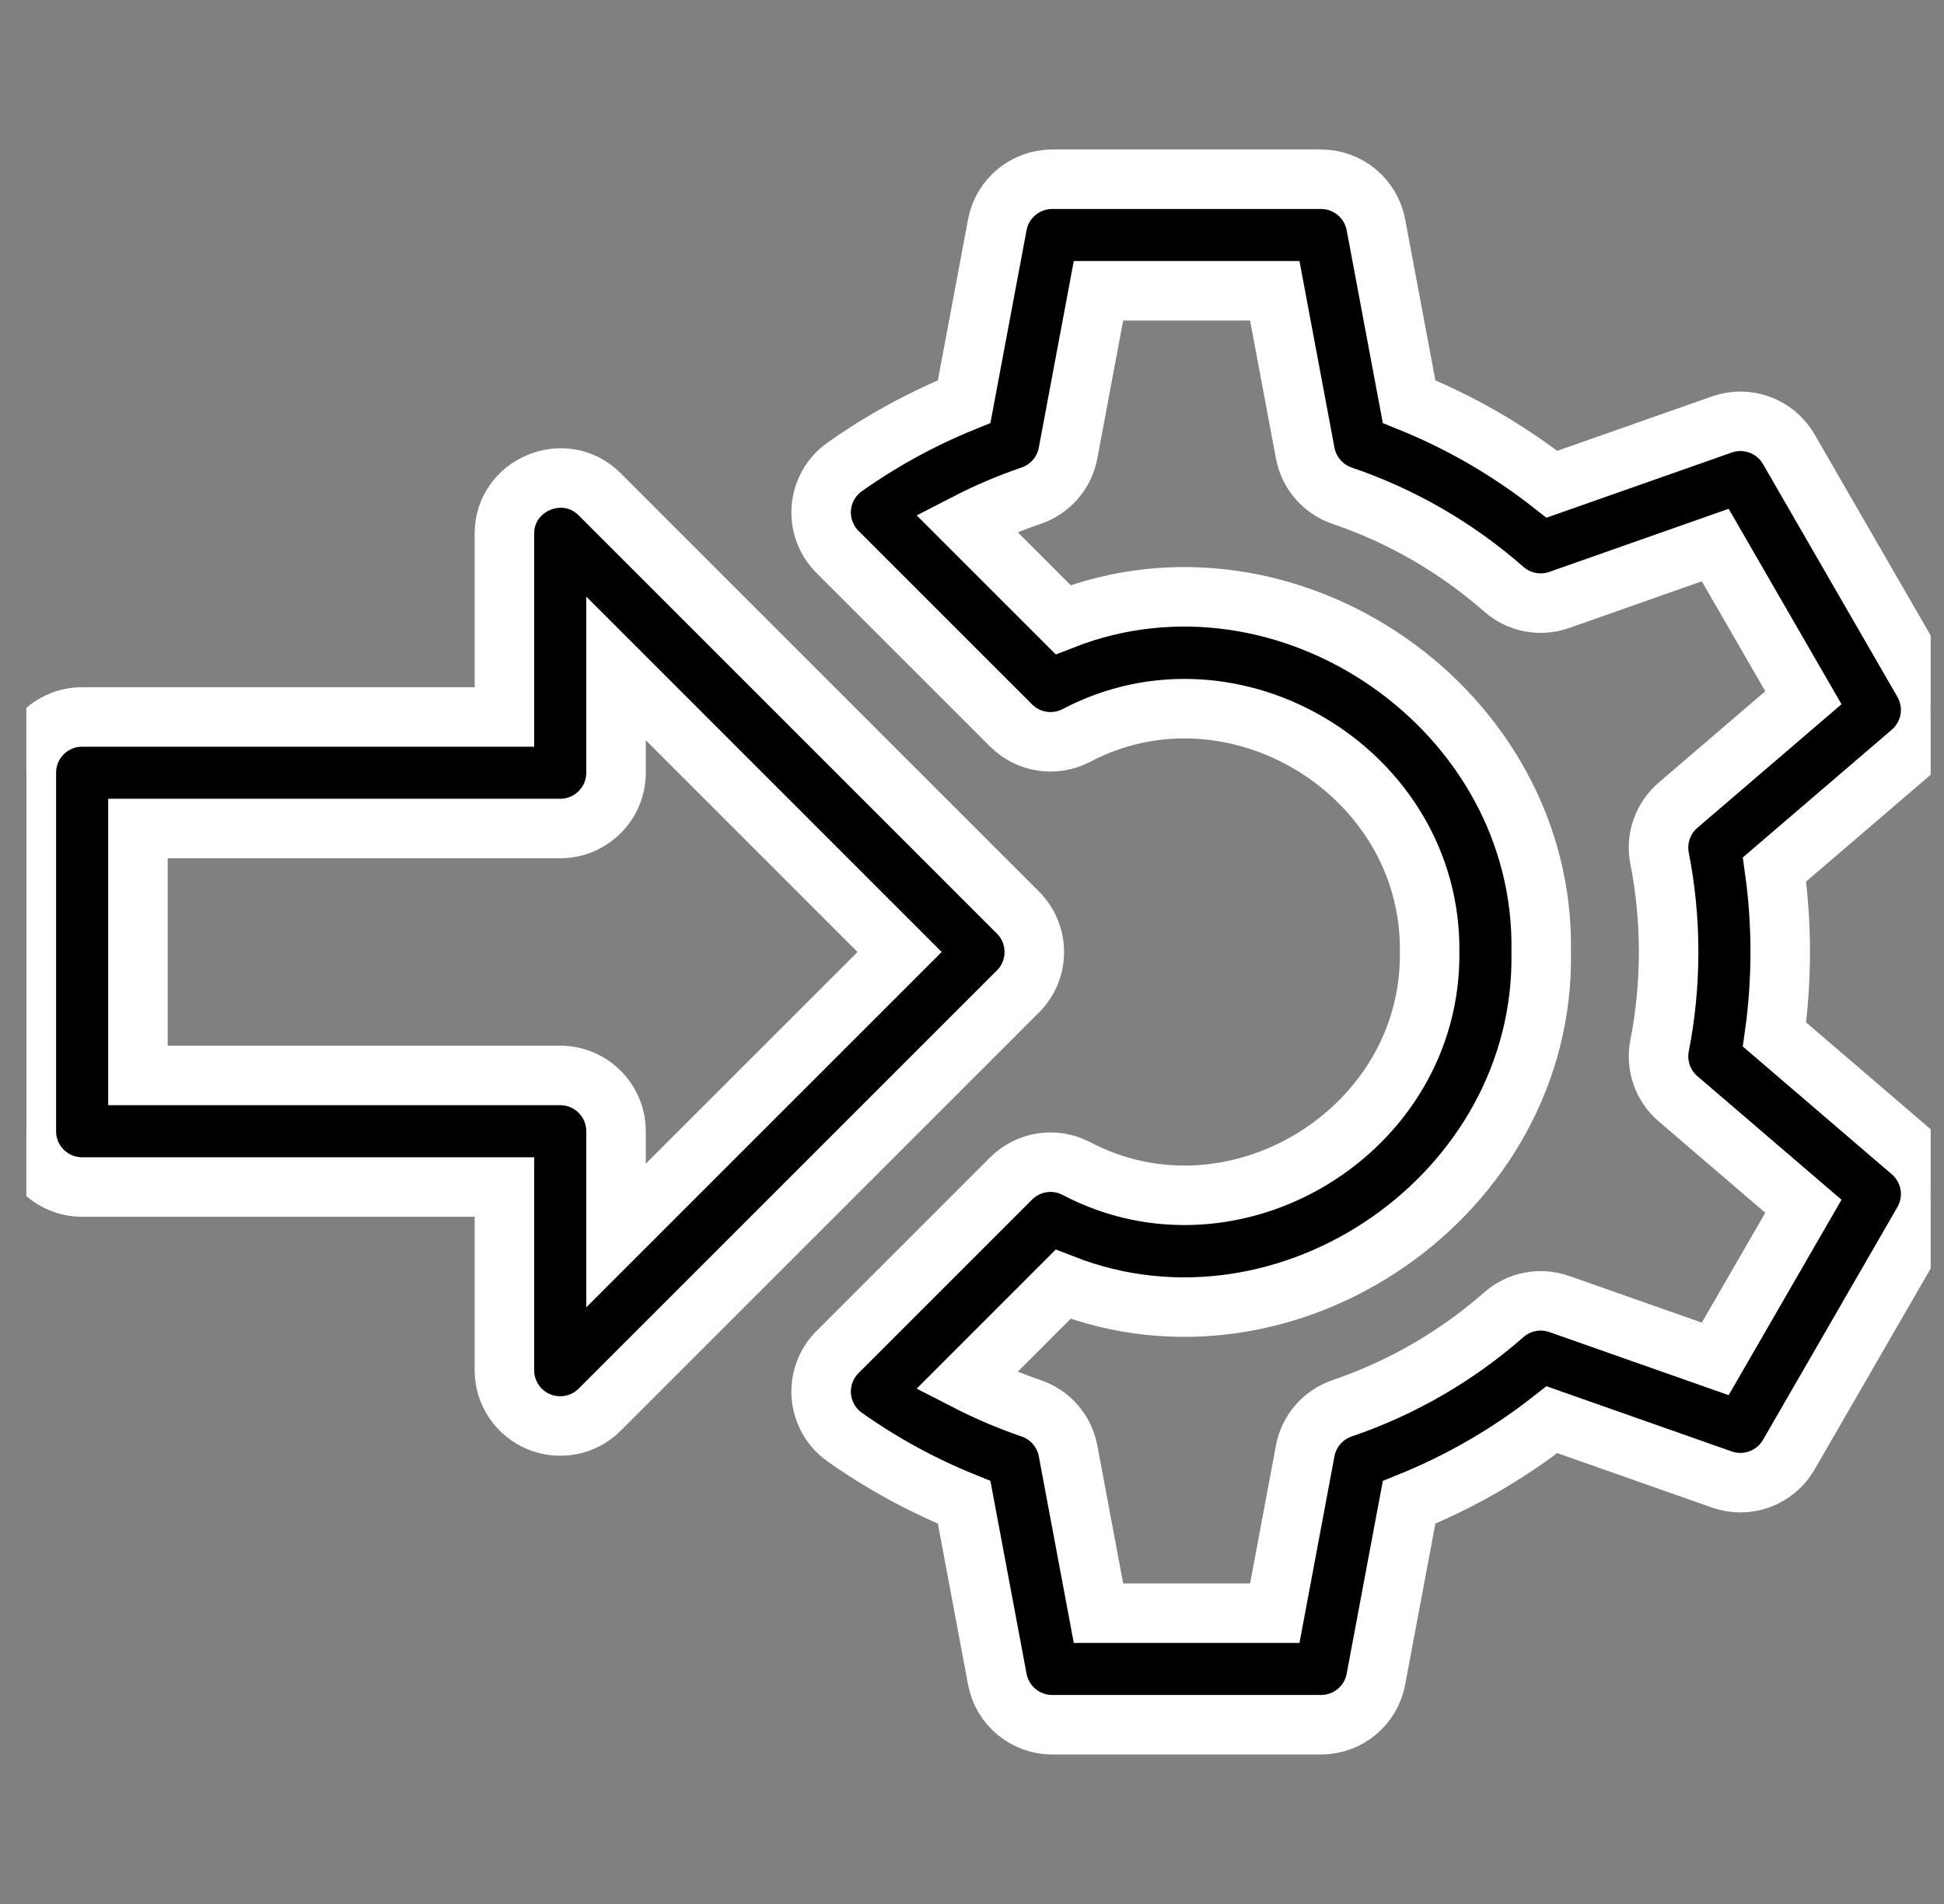
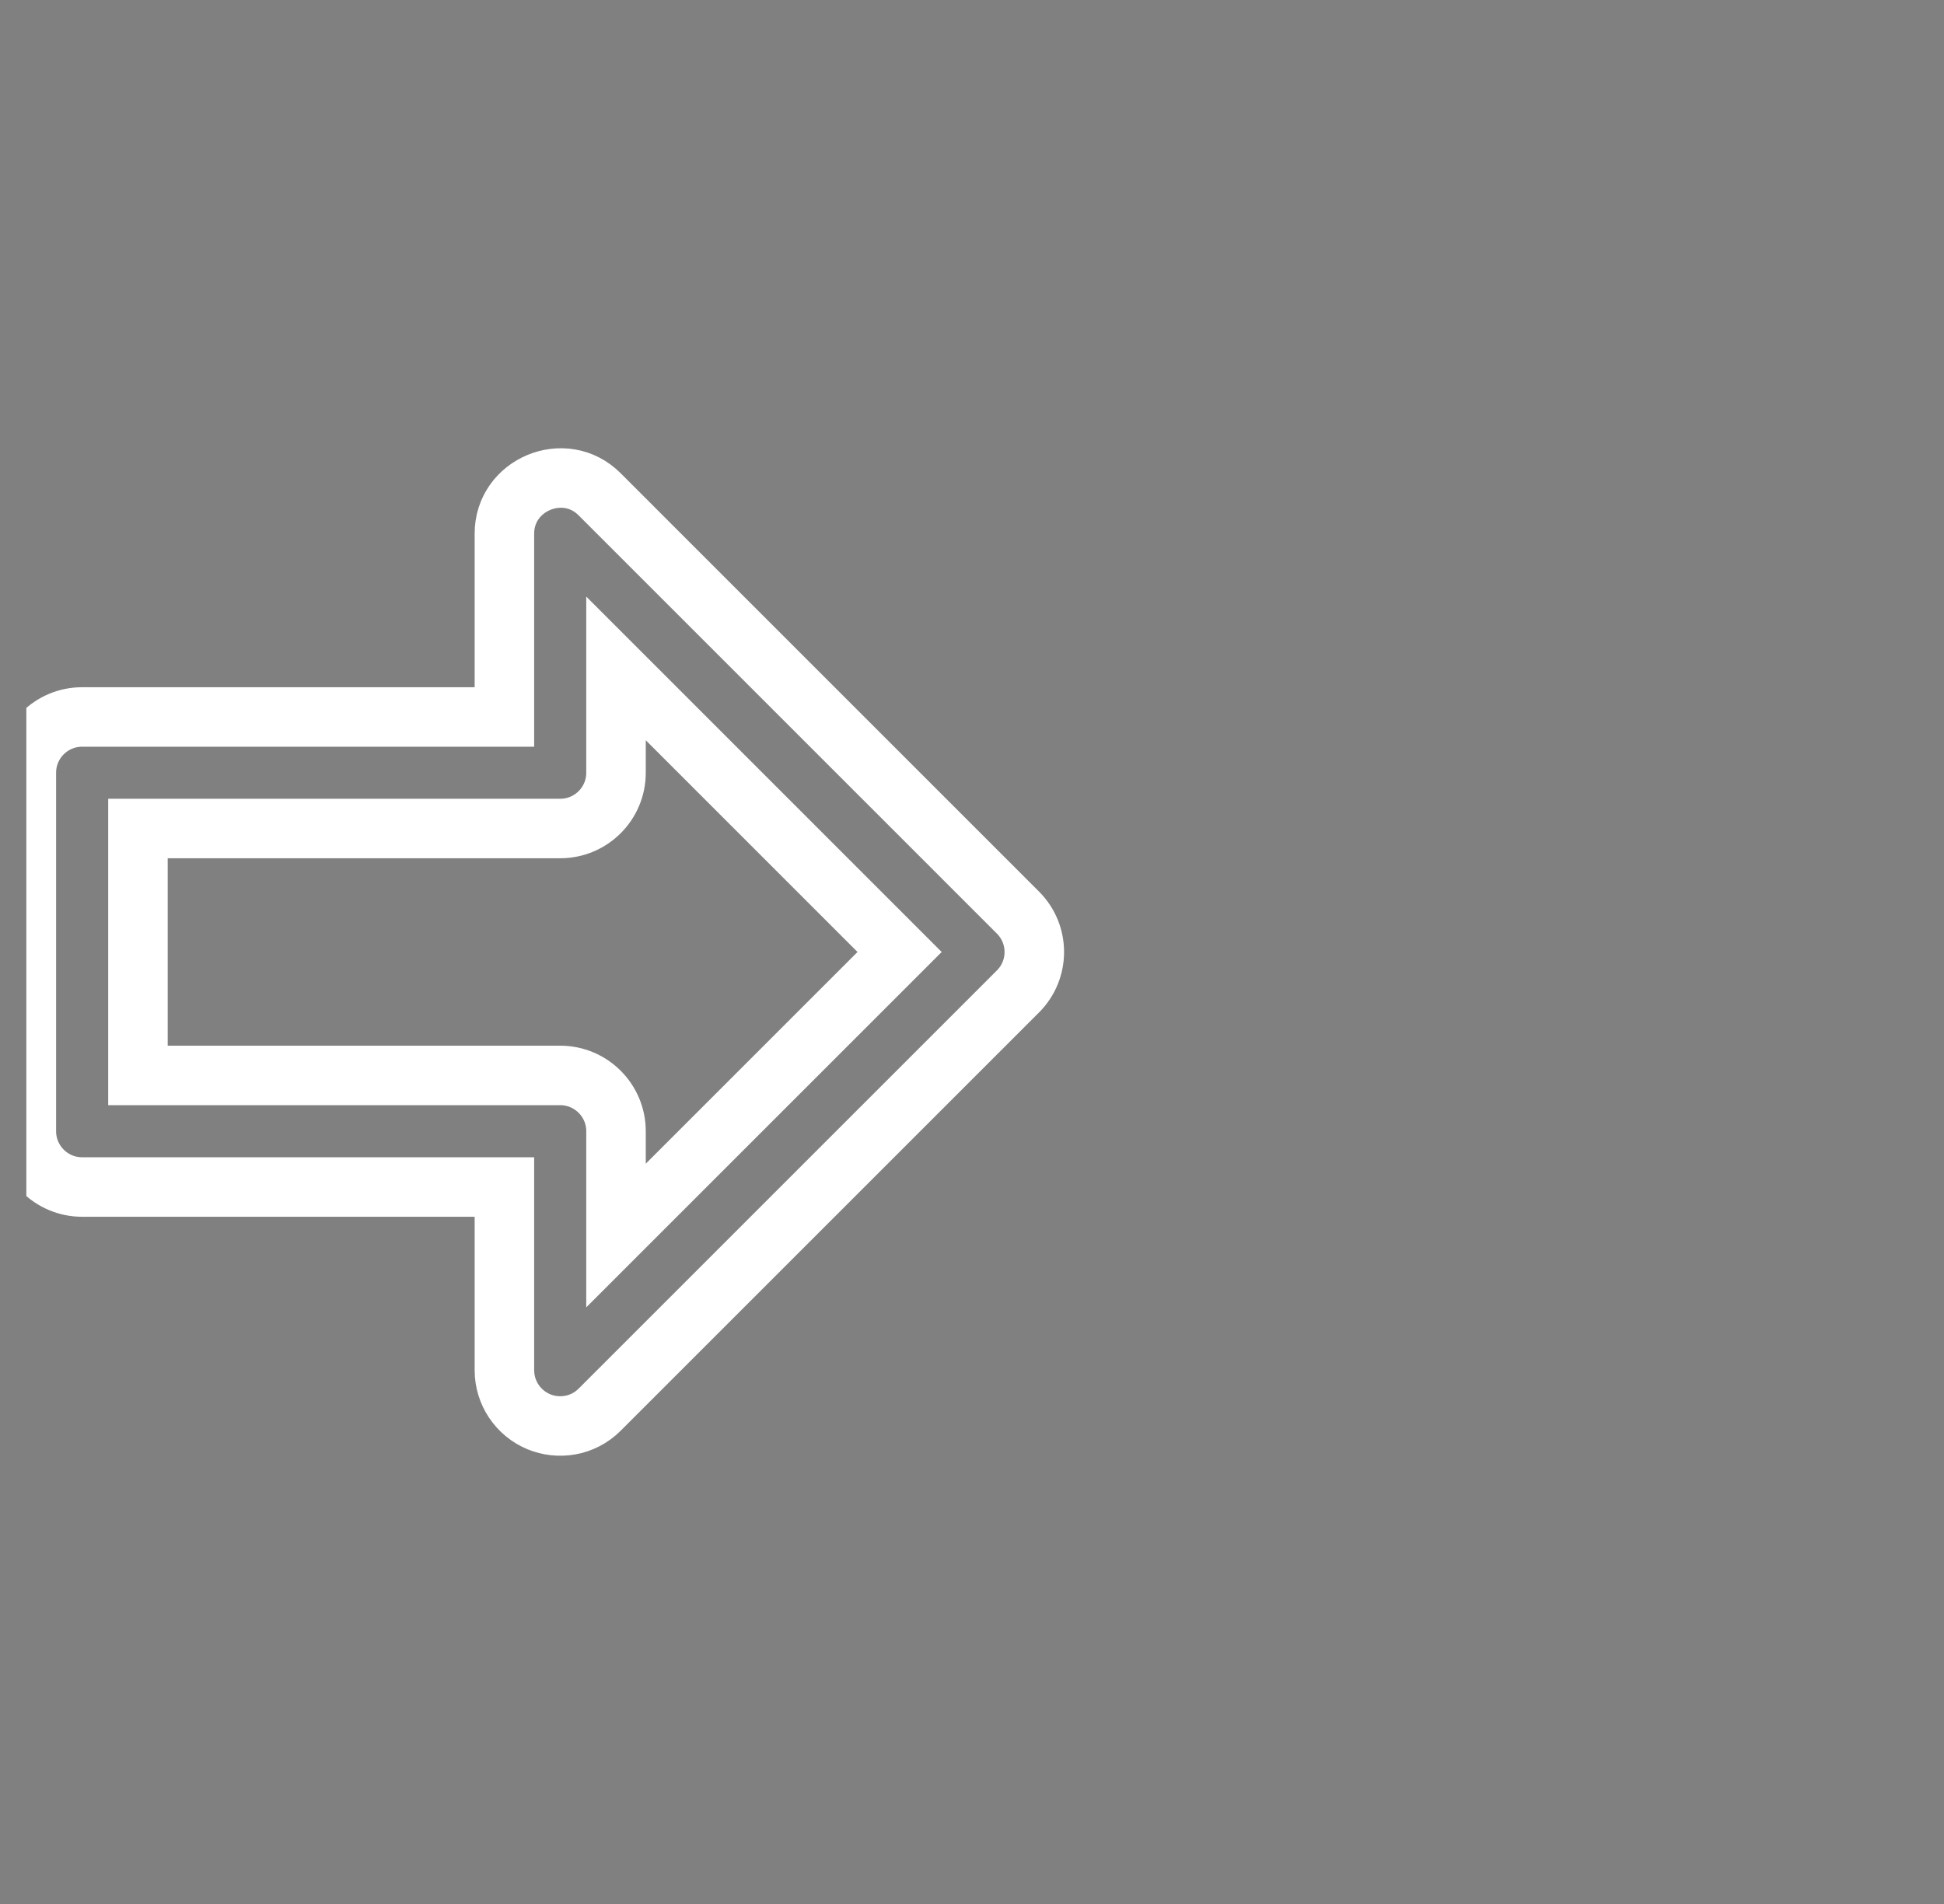
<svg xmlns="http://www.w3.org/2000/svg" width="49" height="48" viewBox="0 0 49 48" fill="none">
  <rect x="0" y="0" width="49" height="48" fill="#808080" stroke="none" />
  <g clip-path="url(#clip0_8261_64459)">
-     <path d="M25.658 23.006L15.115 12.462C14.238 11.579 12.71 12.213 12.714 13.456V18.075H2.07C1.294 18.075 0.664 18.704 0.664 19.481V28.518C0.664 29.295 1.294 29.925 2.07 29.925H12.714V34.544C12.714 35.112 13.057 35.625 13.582 35.843C14.072 36.046 14.686 35.967 15.115 35.538L25.659 24.994C26.208 24.445 26.208 23.555 25.658 23.006ZM15.527 31.148V28.518C15.527 27.742 14.897 27.112 14.12 27.112H3.477V20.887H14.12C14.897 20.887 15.527 20.258 15.527 19.481V16.851L22.675 24L15.527 31.148Z" fill="black" />
-     <path d="M48.173 29.035L44.728 26.08C44.92 24.708 44.92 23.292 44.728 21.919L48.173 18.965C48.687 18.524 48.814 17.78 48.475 17.194L45.087 11.324C44.748 10.738 44.04 10.476 43.402 10.701L39.118 12.208C38.016 11.345 36.81 10.647 35.517 10.125L34.681 5.666C34.556 5.001 33.975 4.519 33.298 4.519H26.52C25.844 4.519 25.263 5.001 25.138 5.666L24.302 10.125C23.242 10.555 22.232 11.106 21.292 11.77C20.953 12.009 20.738 12.385 20.702 12.799C20.667 13.212 20.816 13.619 21.109 13.913L25.485 18.289C25.916 18.721 26.577 18.825 27.121 18.546C31.104 16.441 36.091 19.49 36.035 24C36.091 28.509 31.104 31.559 27.121 29.454C26.577 29.175 25.916 29.279 25.485 29.711L21.109 34.087C20.816 34.38 20.667 34.788 20.702 35.201C20.738 35.614 20.953 35.991 21.292 36.23C22.232 36.894 23.242 37.445 24.302 37.874L25.138 42.334C25.263 42.999 25.844 43.481 26.52 43.481H33.298C33.975 43.481 34.556 42.999 34.681 42.334L35.517 37.875C36.81 37.352 38.016 36.655 39.118 35.791L43.402 37.299C44.04 37.523 44.748 37.261 45.087 36.675L48.475 30.806C48.814 30.22 48.687 29.476 48.173 29.035ZM43.234 34.258L39.301 32.874C38.822 32.706 38.289 32.809 37.908 33.143C36.705 34.197 35.332 34.991 33.828 35.504C33.348 35.667 32.993 36.077 32.899 36.575L32.132 40.669H27.688L26.921 36.575C26.827 36.077 26.472 35.667 25.992 35.504C25.433 35.313 24.888 35.081 24.363 34.811L26.796 32.377C32.471 34.596 38.959 30.108 38.847 24C38.96 17.892 32.47 13.402 26.796 15.622L24.363 13.189C24.888 12.918 25.433 12.687 25.992 12.496C26.472 12.332 26.827 11.923 26.921 11.424L27.688 7.331H32.132L32.899 11.424C32.993 11.923 33.348 12.332 33.828 12.496C35.332 13.009 36.705 13.803 37.908 14.857C38.289 15.191 38.822 15.294 39.301 15.125L43.234 13.741L45.456 17.59L42.295 20.301C41.91 20.631 41.733 21.143 41.831 21.64C42.135 23.18 42.135 24.82 41.831 26.359C41.733 26.857 41.91 27.369 42.295 27.699L45.456 30.41L43.234 34.258Z" fill="black" />
    <path d="M25.658 23.006L15.115 12.462C14.238 11.579 12.71 12.213 12.714 13.456V18.075H2.07C1.294 18.075 0.664 18.704 0.664 19.481V28.518C0.664 29.295 1.294 29.925 2.07 29.925H12.714V34.544C12.714 35.112 13.057 35.625 13.582 35.843C14.072 36.046 14.686 35.967 15.115 35.538L25.659 24.994C26.208 24.445 26.208 23.555 25.658 23.006ZM15.527 31.148V28.518C15.527 27.742 14.897 27.112 14.12 27.112H3.477V20.887H14.12C14.897 20.887 15.527 20.258 15.527 19.481V16.851L22.675 24L15.527 31.148Z" stroke="white" stroke-width="1.5" />
-     <path d="M48.173 29.035L44.728 26.08C44.92 24.708 44.92 23.292 44.728 21.919L48.173 18.965C48.687 18.524 48.814 17.78 48.475 17.194L45.087 11.324C44.748 10.738 44.04 10.476 43.402 10.701L39.118 12.208C38.016 11.345 36.81 10.647 35.517 10.125L34.681 5.666C34.556 5.001 33.975 4.519 33.298 4.519H26.52C25.844 4.519 25.263 5.001 25.138 5.666L24.302 10.125C23.242 10.555 22.232 11.106 21.292 11.77C20.953 12.009 20.738 12.385 20.702 12.799C20.667 13.212 20.816 13.619 21.109 13.913L25.485 18.289C25.916 18.721 26.577 18.825 27.121 18.546C31.104 16.441 36.091 19.49 36.035 24C36.091 28.509 31.104 31.559 27.121 29.454C26.577 29.175 25.916 29.279 25.485 29.711L21.109 34.087C20.816 34.38 20.667 34.788 20.702 35.201C20.738 35.614 20.953 35.991 21.292 36.23C22.232 36.894 23.242 37.445 24.302 37.874L25.138 42.334C25.263 42.999 25.844 43.481 26.52 43.481H33.298C33.975 43.481 34.556 42.999 34.681 42.334L35.517 37.875C36.81 37.352 38.016 36.655 39.118 35.791L43.402 37.299C44.04 37.523 44.748 37.261 45.087 36.675L48.475 30.806C48.814 30.22 48.687 29.476 48.173 29.035ZM43.234 34.258L39.301 32.874C38.822 32.706 38.289 32.809 37.908 33.143C36.705 34.197 35.332 34.991 33.828 35.504C33.348 35.667 32.993 36.077 32.899 36.575L32.132 40.669H27.688L26.921 36.575C26.827 36.077 26.472 35.667 25.992 35.504C25.433 35.313 24.888 35.081 24.363 34.811L26.796 32.377C32.471 34.596 38.959 30.108 38.847 24C38.96 17.892 32.47 13.402 26.796 15.622L24.363 13.189C24.888 12.918 25.433 12.687 25.992 12.496C26.472 12.332 26.827 11.923 26.921 11.424L27.688 7.331H32.132L32.899 11.424C32.993 11.923 33.348 12.332 33.828 12.496C35.332 13.009 36.705 13.803 37.908 14.857C38.289 15.191 38.822 15.294 39.301 15.125L43.234 13.741L45.456 17.59L42.295 20.301C41.91 20.631 41.733 21.143 41.831 21.64C42.135 23.18 42.135 24.82 41.831 26.359C41.733 26.857 41.91 27.369 42.295 27.699L45.456 30.41L43.234 34.258Z" stroke="white" stroke-width="1.5" />
  </g>
  <defs>
    <clipPath id="clip0_8261_64459">
      <rect width="48" height="48" fill="white" transform="translate(0.664)" />
    </clipPath>
  </defs>
</svg>